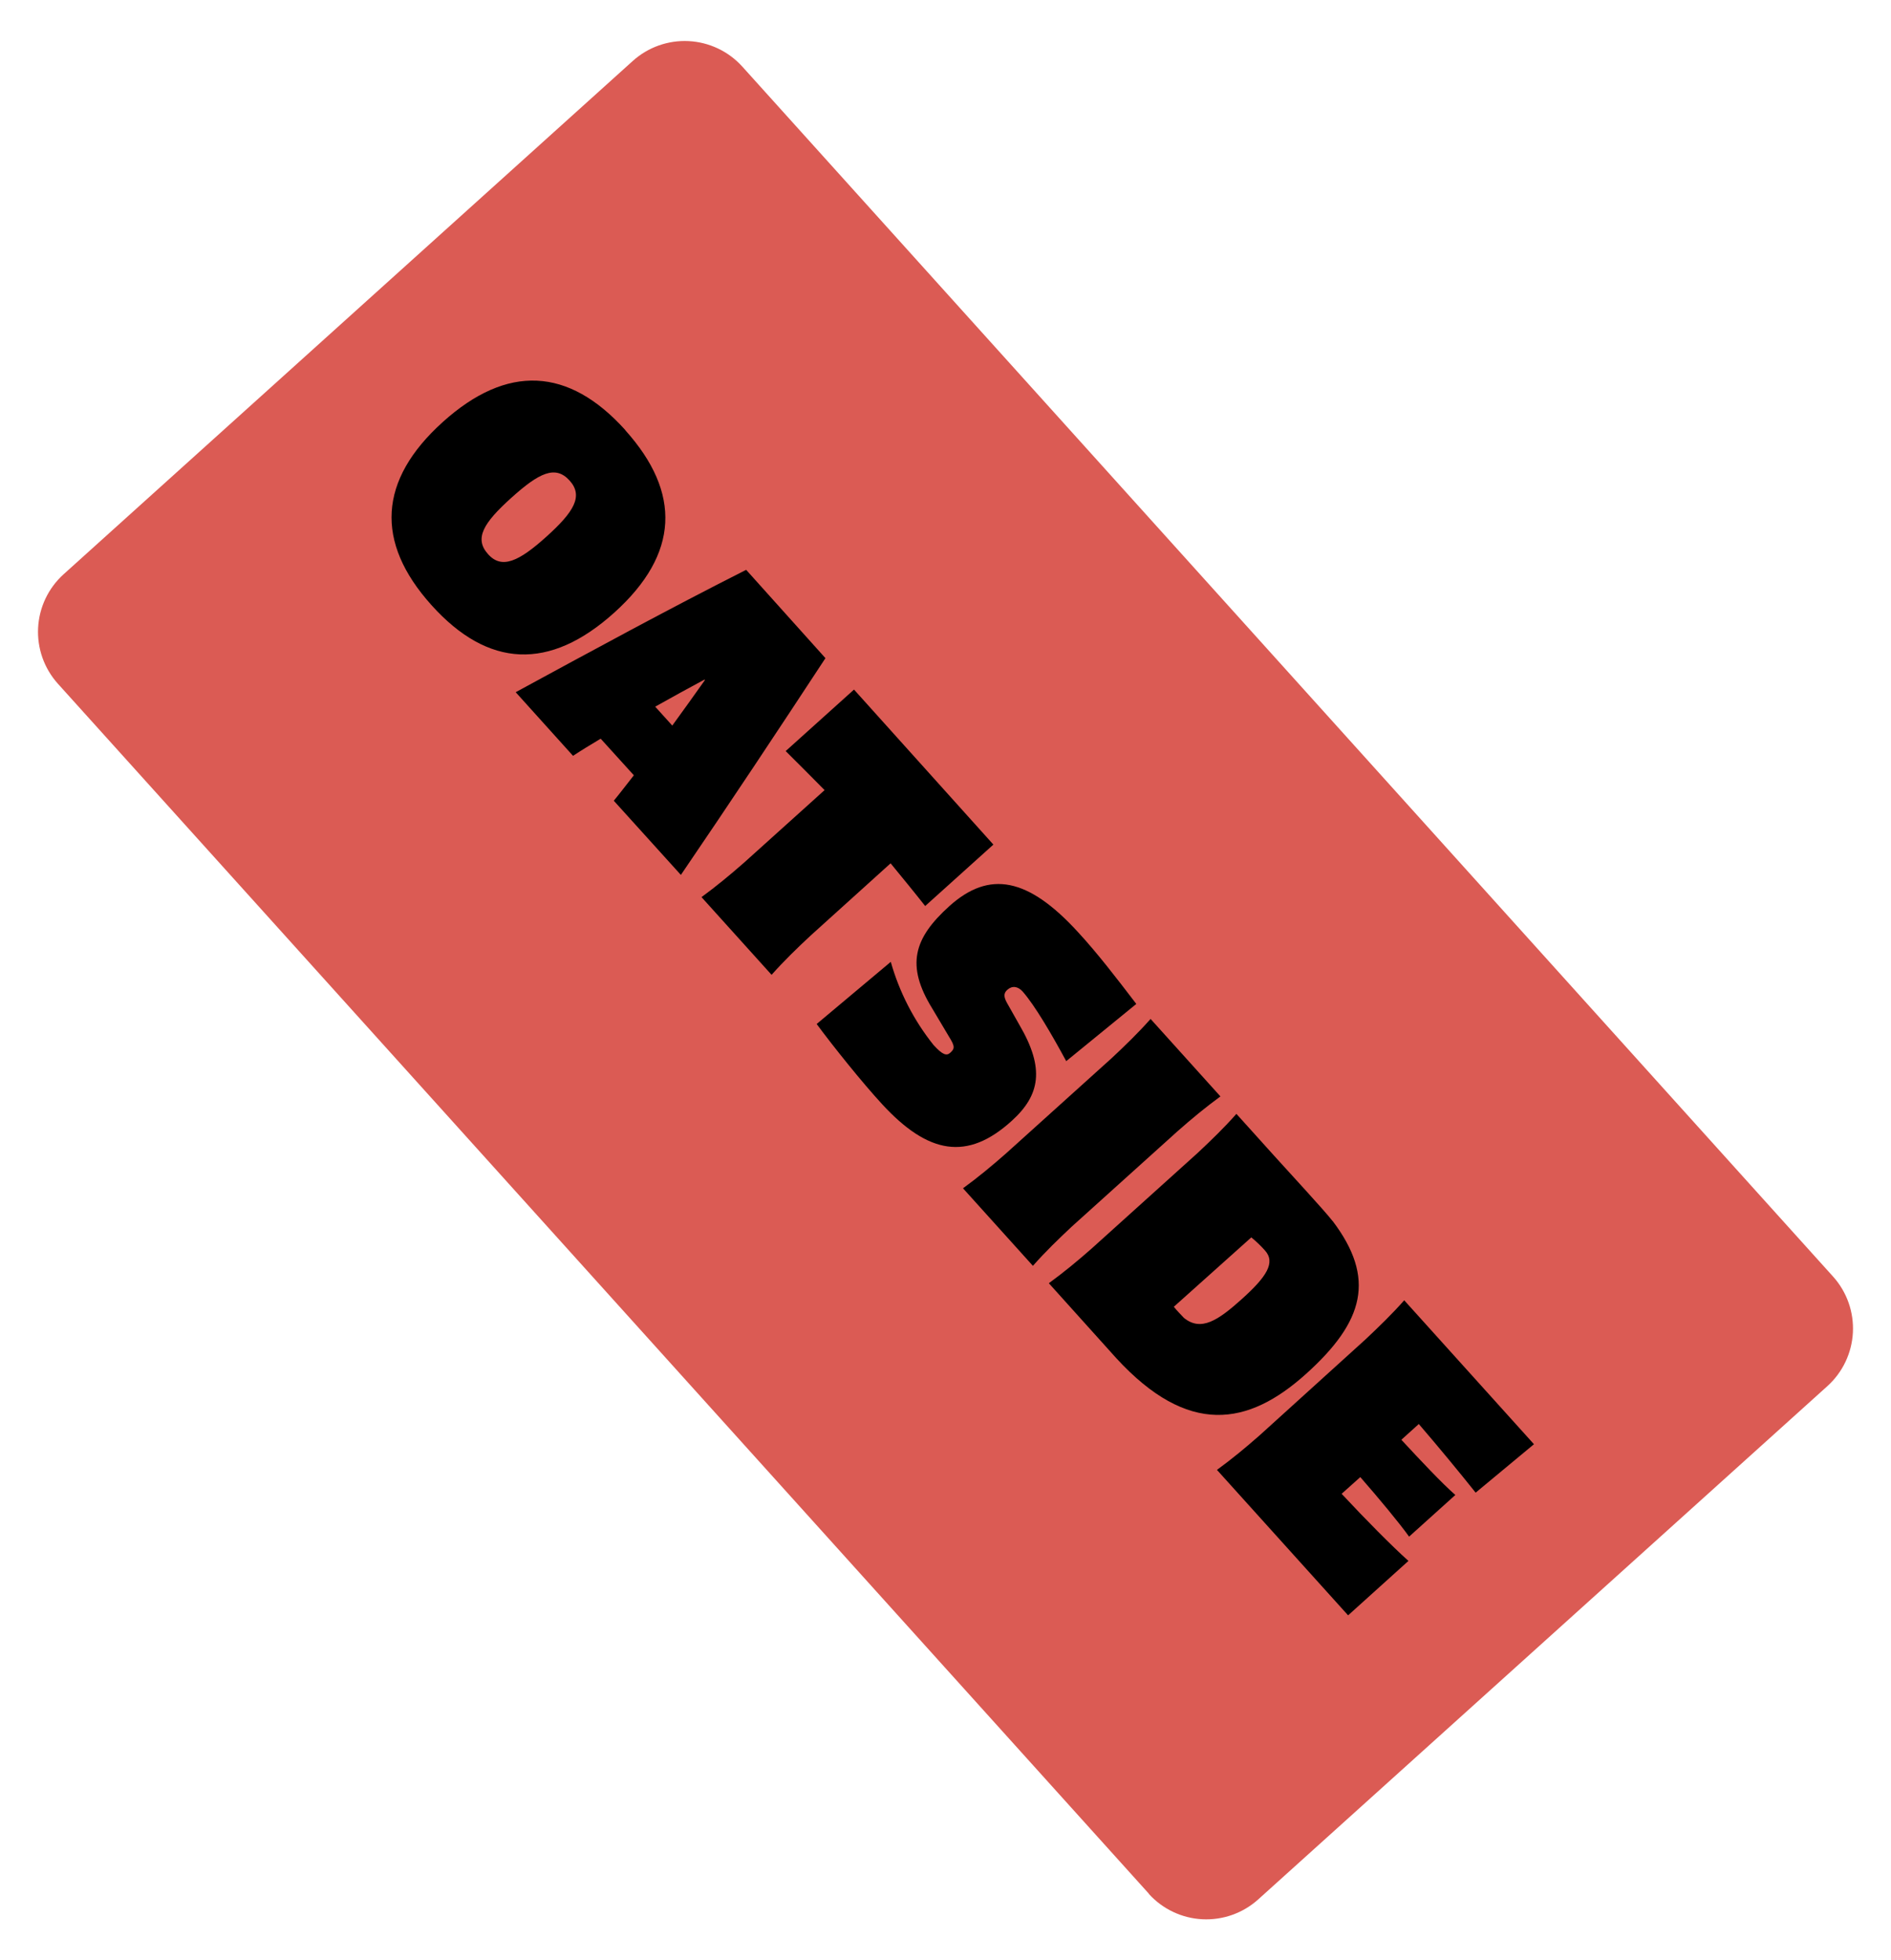
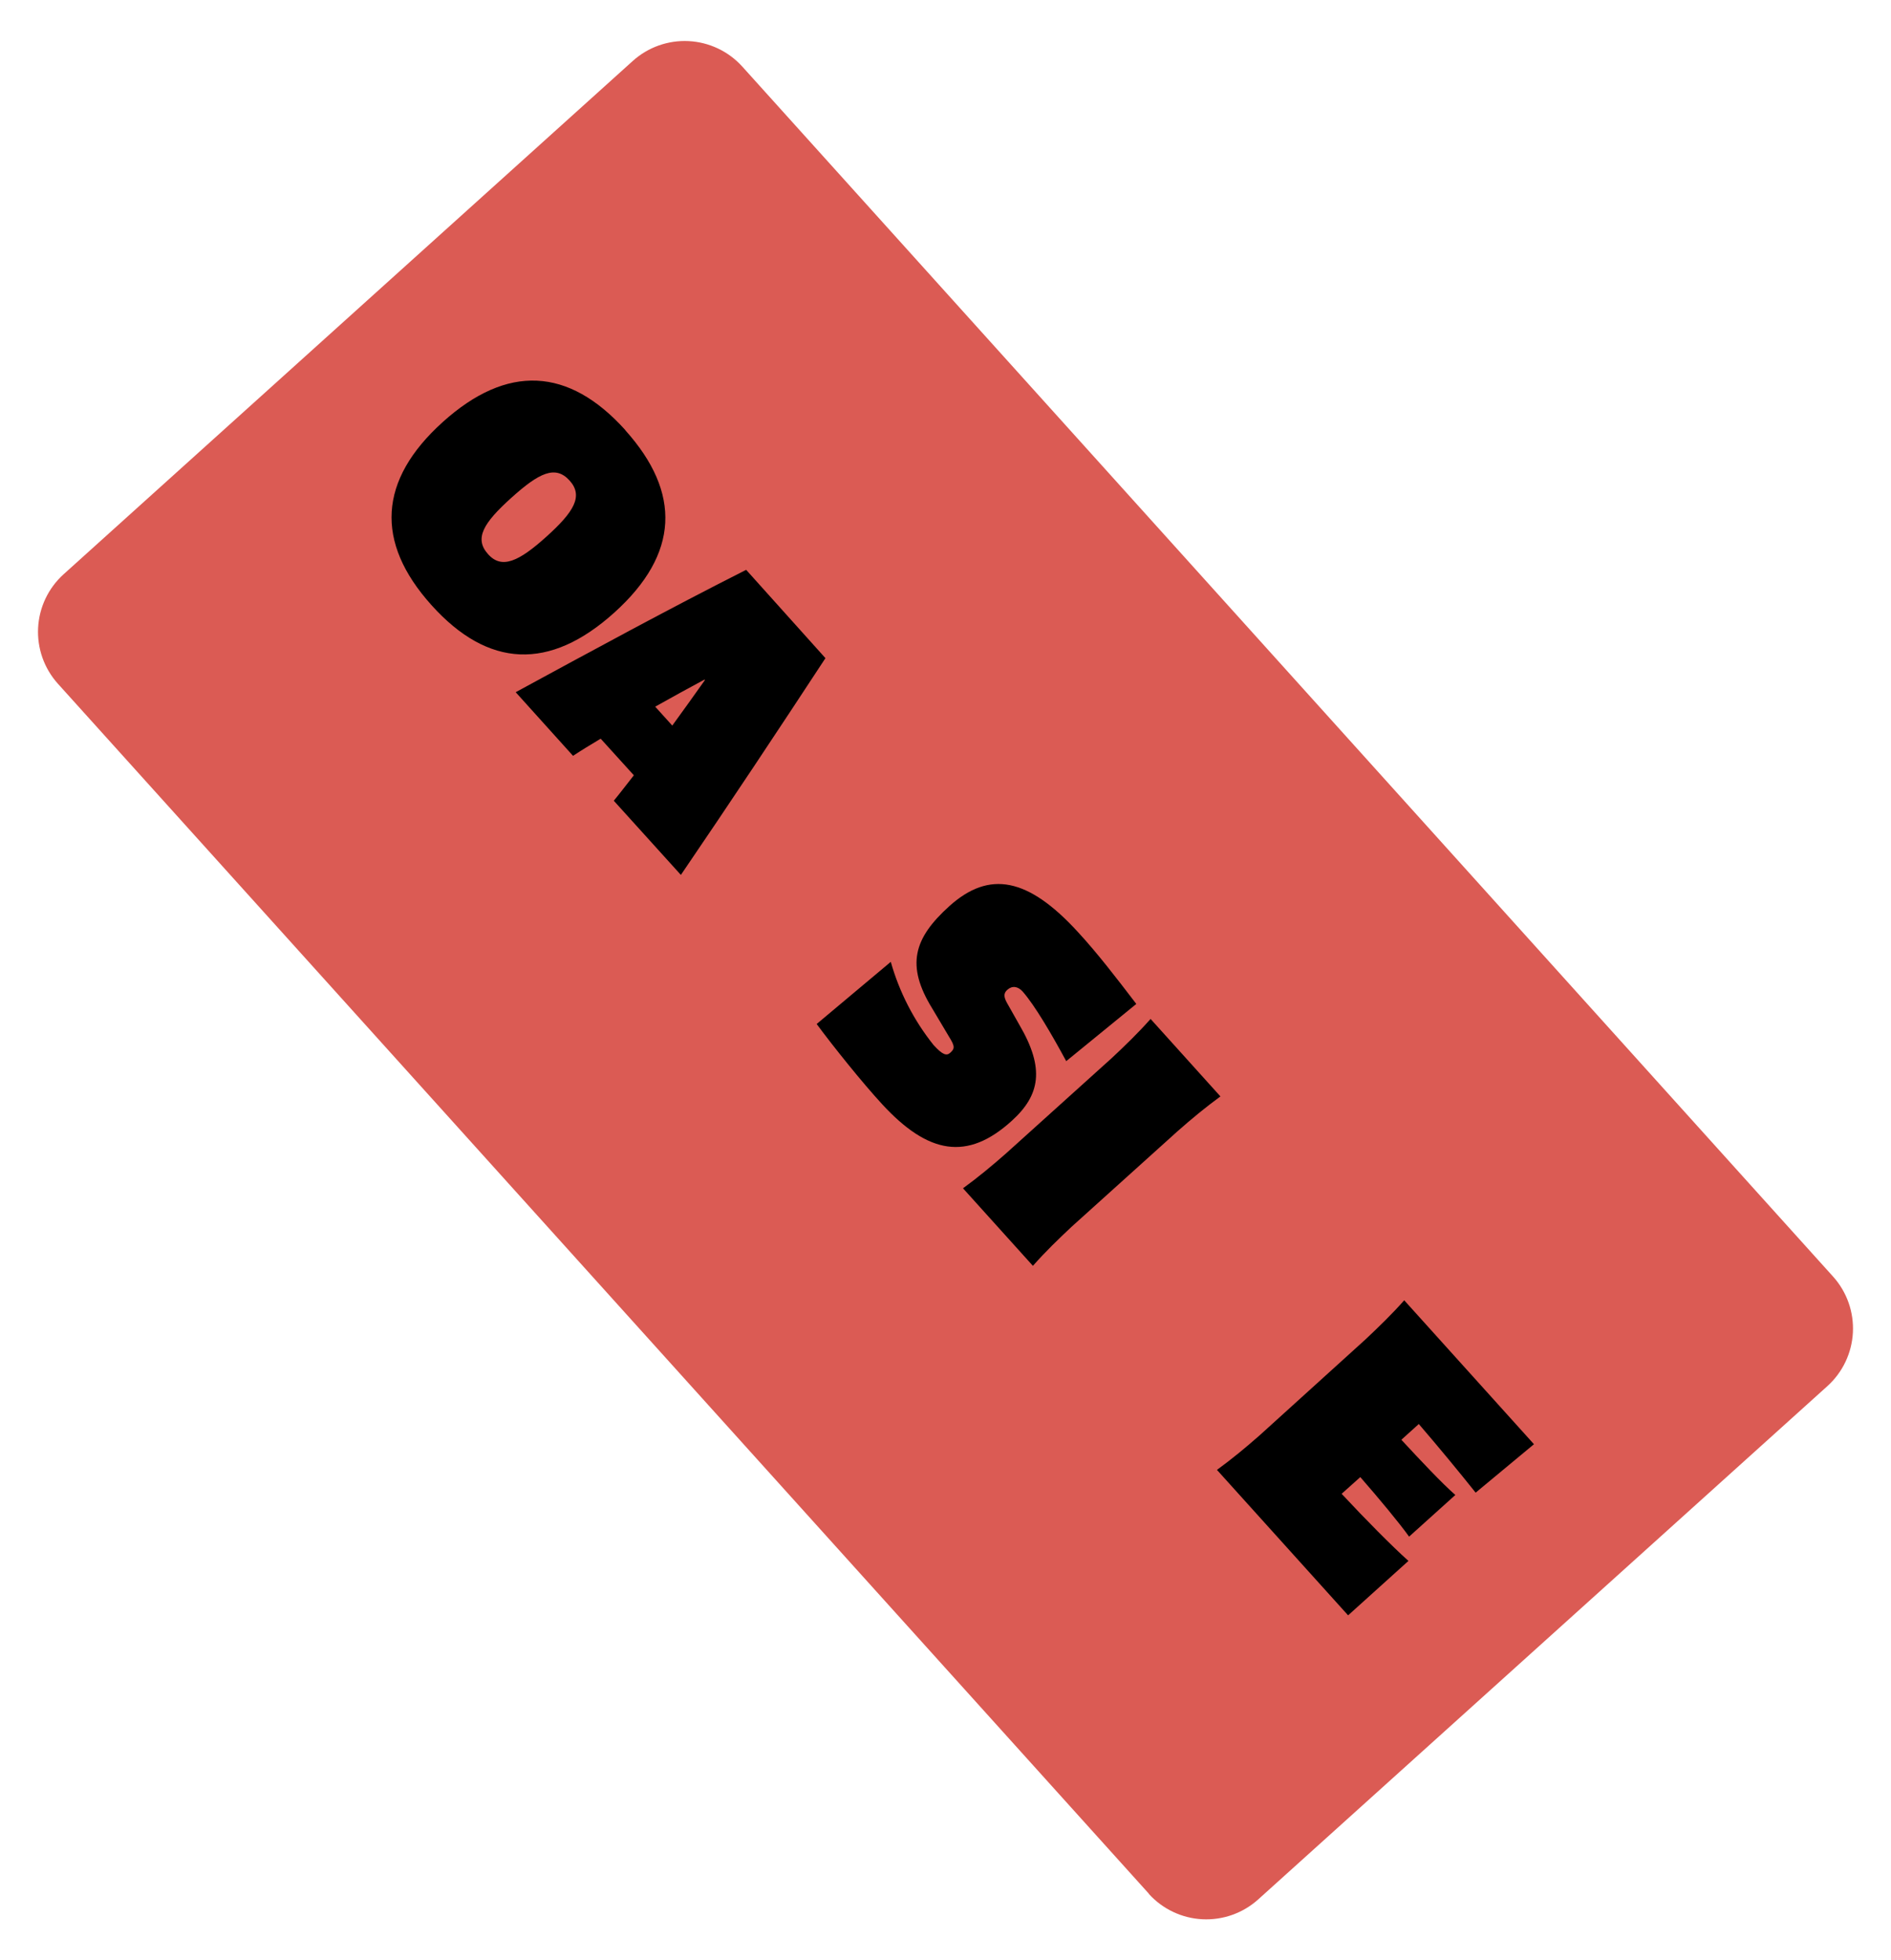
<svg xmlns="http://www.w3.org/2000/svg" width="192" height="199" viewBox="0 0 192 199" fill="none">
  <path d="M116.643 192.251L5.872 69.409C4.481 67.858 3.761 65.82 3.869 63.74C3.977 61.66 4.904 59.708 6.448 58.31L64.258 6.179C65.808 4.787 67.845 4.066 69.925 4.173C72.005 4.28 73.958 5.206 75.357 6.748L186.129 129.616C187.519 131.166 188.239 133.204 188.131 135.284C188.023 137.364 187.096 139.317 185.553 140.715L127.742 192.846C126.192 194.237 124.155 194.958 122.075 194.852C119.995 194.745 118.042 193.819 116.643 192.276" fill="#DB5B54" />
  <path d="M138.116 149.962C139.974 152.086 142.055 154.589 143.071 156.007L147.766 151.777C146.428 150.612 144.205 148.246 142.285 146.172L144.056 144.574C146.063 146.902 148.224 149.529 149.828 151.541L155.749 146.624L142.576 132.013C141.337 133.413 139.993 134.714 138.637 135.989L127.897 145.72C126.491 146.958 125.06 148.141 123.562 149.231L136.878 163.997L143.003 158.472C141.3 156.942 138.699 154.316 136.221 151.659L138.116 149.962Z" fill="black" />
-   <path d="M135.286 123.949C134.487 122.908 130.895 119.031 129.371 117.34L125.537 113.085C124.299 114.491 122.955 115.786 121.592 117.062L110.828 126.767C109.422 128.006 107.991 129.189 106.492 130.279L113.342 137.891C120.632 145.818 126.72 144.79 132.617 139.476C138.513 134.162 139.714 129.777 135.298 123.949M120.205 133.797C119.901 133.468 119.437 133.004 119.183 132.669L127.049 125.627C127.542 126.027 128.002 126.466 128.424 126.94C129.557 128.179 128.578 129.641 126.12 131.858C123.661 134.075 121.939 135.209 120.205 133.797Z" fill="black" />
  <path d="M97.777 120.642L104.875 128.514C106.114 127.108 107.458 125.807 108.814 124.537L119.579 114.832C120.985 113.593 122.415 112.41 123.914 111.314L116.823 103.448C115.584 104.848 114.24 106.149 112.877 107.424L102.113 117.13C100.707 118.368 99.276 119.551 97.777 120.642Z" fill="black" />
  <path d="M82.919 103.962C84.542 106.167 87.614 109.995 89.558 112.094C94.259 117.204 98.229 117.873 102.714 113.804C105.612 111.19 106.095 108.477 103.512 104.068L102.348 102.005C101.989 101.386 101.791 100.927 102.28 100.488C102.769 100.048 103.351 100.128 103.835 100.667C105.073 102.073 106.807 105.046 108.257 107.734L115.373 101.925C113.292 99.2 111.391 96.734 109.471 94.653C104.38 89.079 100.44 88.348 96.39 91.996C92.779 95.254 91.949 97.998 94.656 102.389L96.365 105.263C96.984 106.248 96.935 106.471 96.477 106.886C96.117 107.208 95.709 107.115 94.78 106.087C92.786 103.592 91.312 100.724 90.444 97.651L82.919 103.962Z" fill="black" />
-   <path d="M79.773 76.252C81.191 77.671 82.467 78.934 83.724 80.216L75.561 87.568C74.149 88.807 72.724 89.984 71.226 91.08L78.342 98.97C79.581 97.571 80.925 96.27 82.287 95L90.426 87.648C91.664 89.16 92.835 90.584 93.937 91.984L100.862 85.747L86.71 70.009L79.773 76.252Z" fill="black" />
  <path d="M83.811 66.82L75.76 57.852C67.819 61.865 60.078 66.083 52.36 70.276L58.182 76.736C58.969 76.215 59.929 75.627 60.988 74.995L64.357 78.711C63.602 79.671 62.92 80.57 62.32 81.294L69.132 88.826C74.087 81.554 78.98 74.184 83.83 66.789M66.525 71.744C68.284 70.759 69.993 69.817 71.529 68.994L71.573 69.043C70.569 70.462 69.442 72.041 68.259 73.664L66.525 71.744Z" fill="black" />
  <path d="M63.484 43.656C57.73 37.276 51.493 36.954 44.959 42.844C38.425 48.734 38.047 55.021 43.801 61.425C49.555 67.829 55.798 68.126 62.382 62.187C68.965 56.247 69.194 50.029 63.484 43.674M49.548 56.253C48.118 54.662 49.102 53.076 51.921 50.537C54.739 47.997 56.392 47.198 57.829 48.784C59.266 50.37 58.25 51.986 55.482 54.482C52.713 56.978 50.948 57.839 49.548 56.253Z" fill="black" />
</svg>